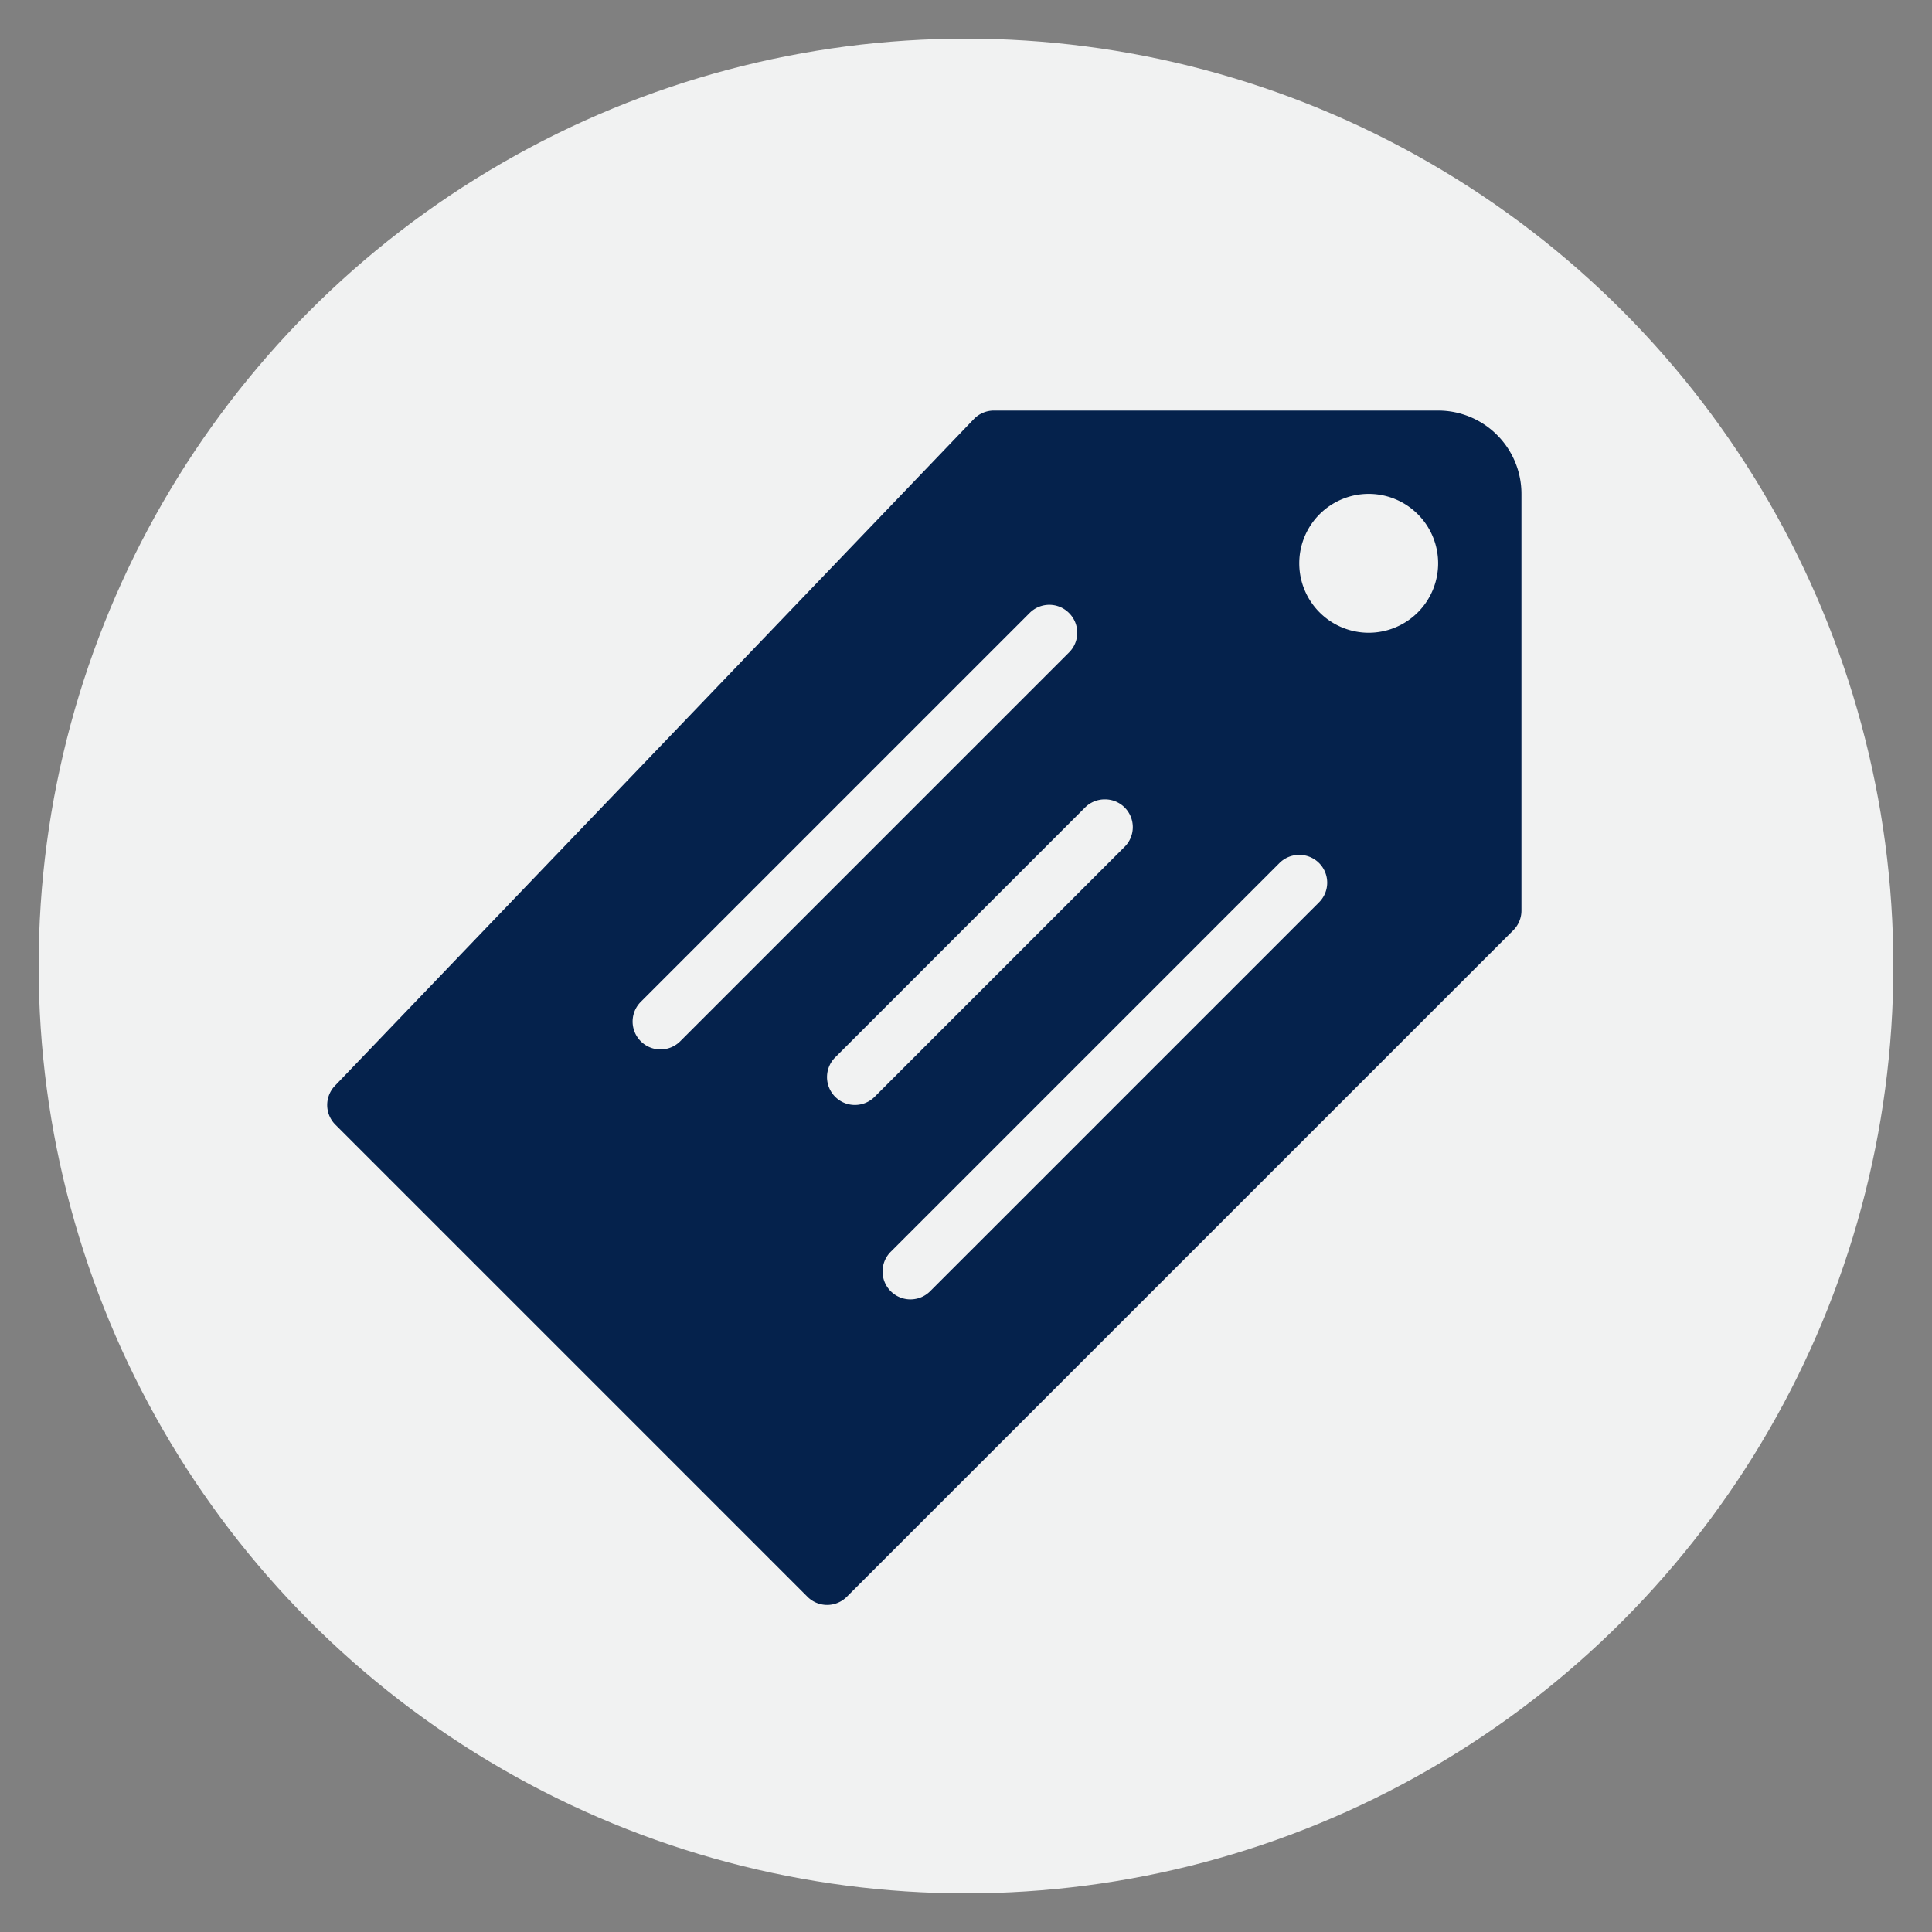
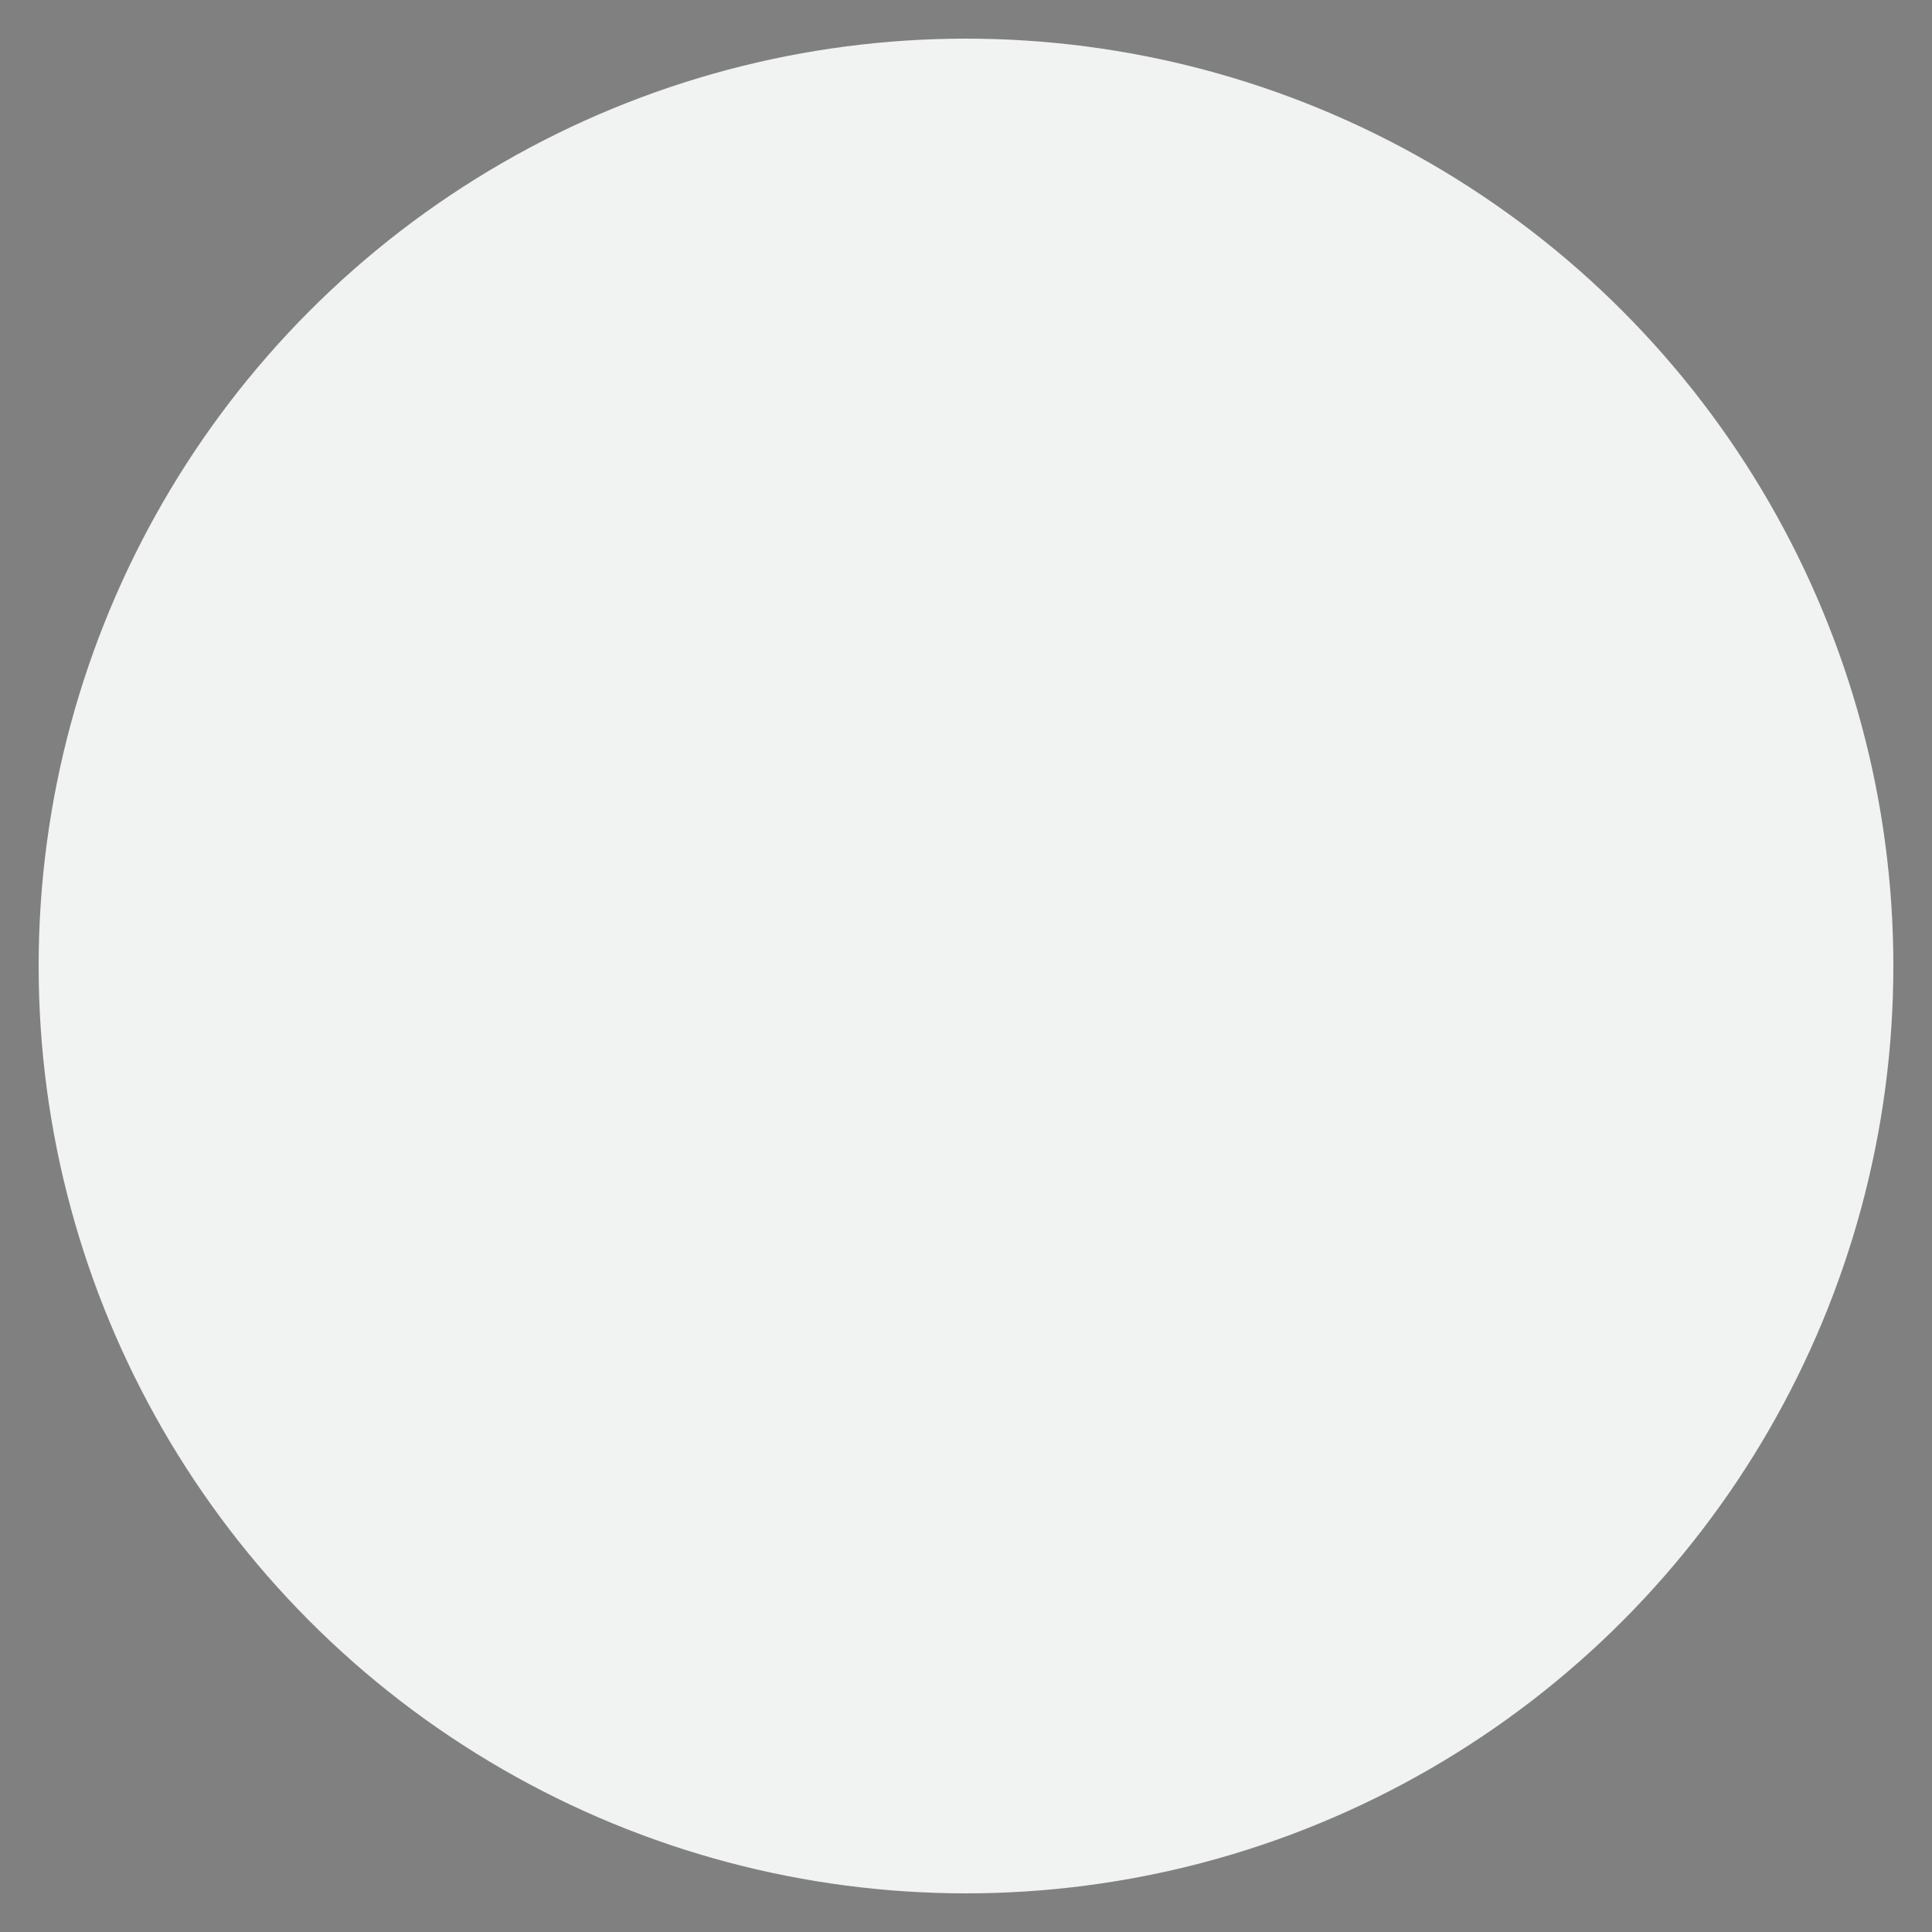
<svg xmlns="http://www.w3.org/2000/svg" width="100" height="100" viewBox="0 0 100 100">
  <rect x="0" y="0" width="100" height="100" fill="#808080" stroke="none" />
  <circle stroke="none" fill="#f1f2f2" r="48%" cx="50%" cy="50%" />
  <g transform="translate(50 50) scale(0.69 0.69) rotate(180) translate(-50 -50)" style="fill:#05224c">
    <svg fill="#05224c" viewBox="0 0 48 48" x="0px" y="0px">
      <title>ecommerce, commerce, Price, sale, tag, shop, shopping, tags</title>
-       <path d="M46.71,18.29l-17-17a1,1,0,0,0-1.42,0l-24,24A1,1,0,0,0,4,26V41a3,3,0,0,0,3,3H23a1,1,0,0,0,.72-.31l23-24A1,1,0,0,0,46.71,18.29ZM9.5,41A2.5,2.5,0,1,1,12,38.5,2.5,2.5,0,0,1,9.5,41ZM12,28a1,1,0,0,1-.71-.29,1,1,0,0,1,0-1.42l14-14a1,1,0,0,1,1.42,1.42l-14,14A1,1,0,0,1,12,28Zm7,2a1,1,0,0,1-.71-.29,1,1,0,0,1,0-1.42l9-9a1,1,0,0,1,1.42,1.42l-9,9A1,1,0,0,1,19,30Zm16.71-7.29-14,14a1,1,0,0,1-1.42,0,1,1,0,0,1,0-1.42l14-14a1,1,0,1,1,1.42,1.42Z" />
    </svg>
  </g>
</svg>